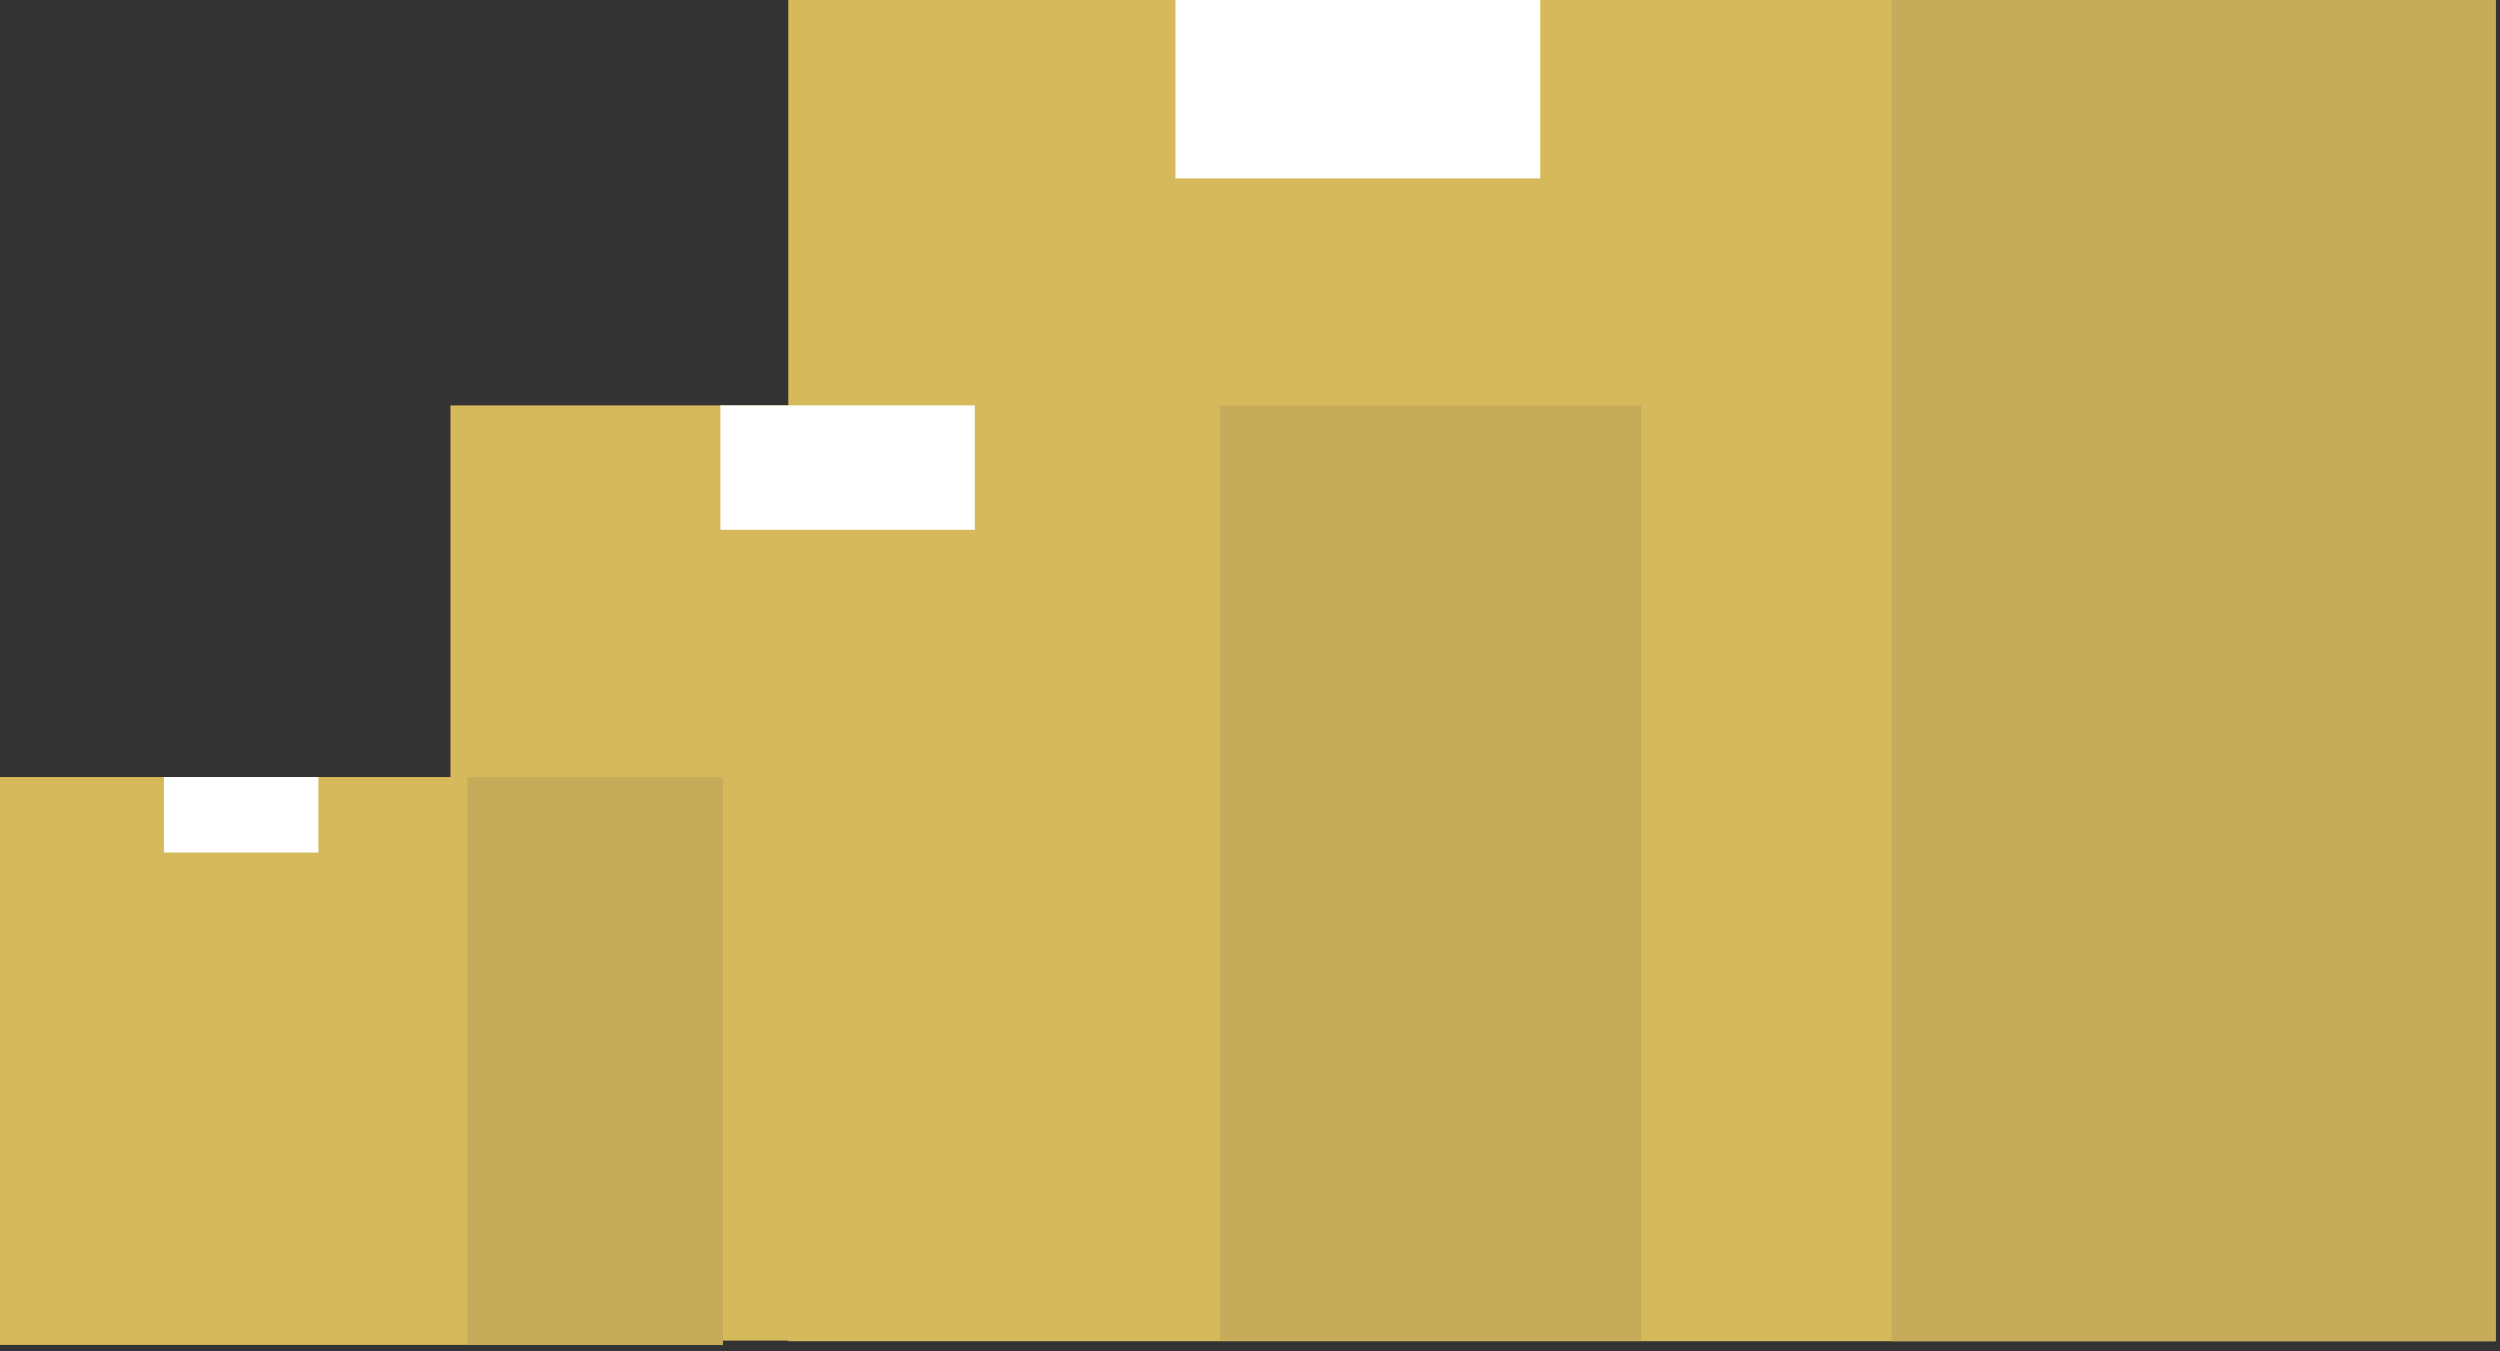
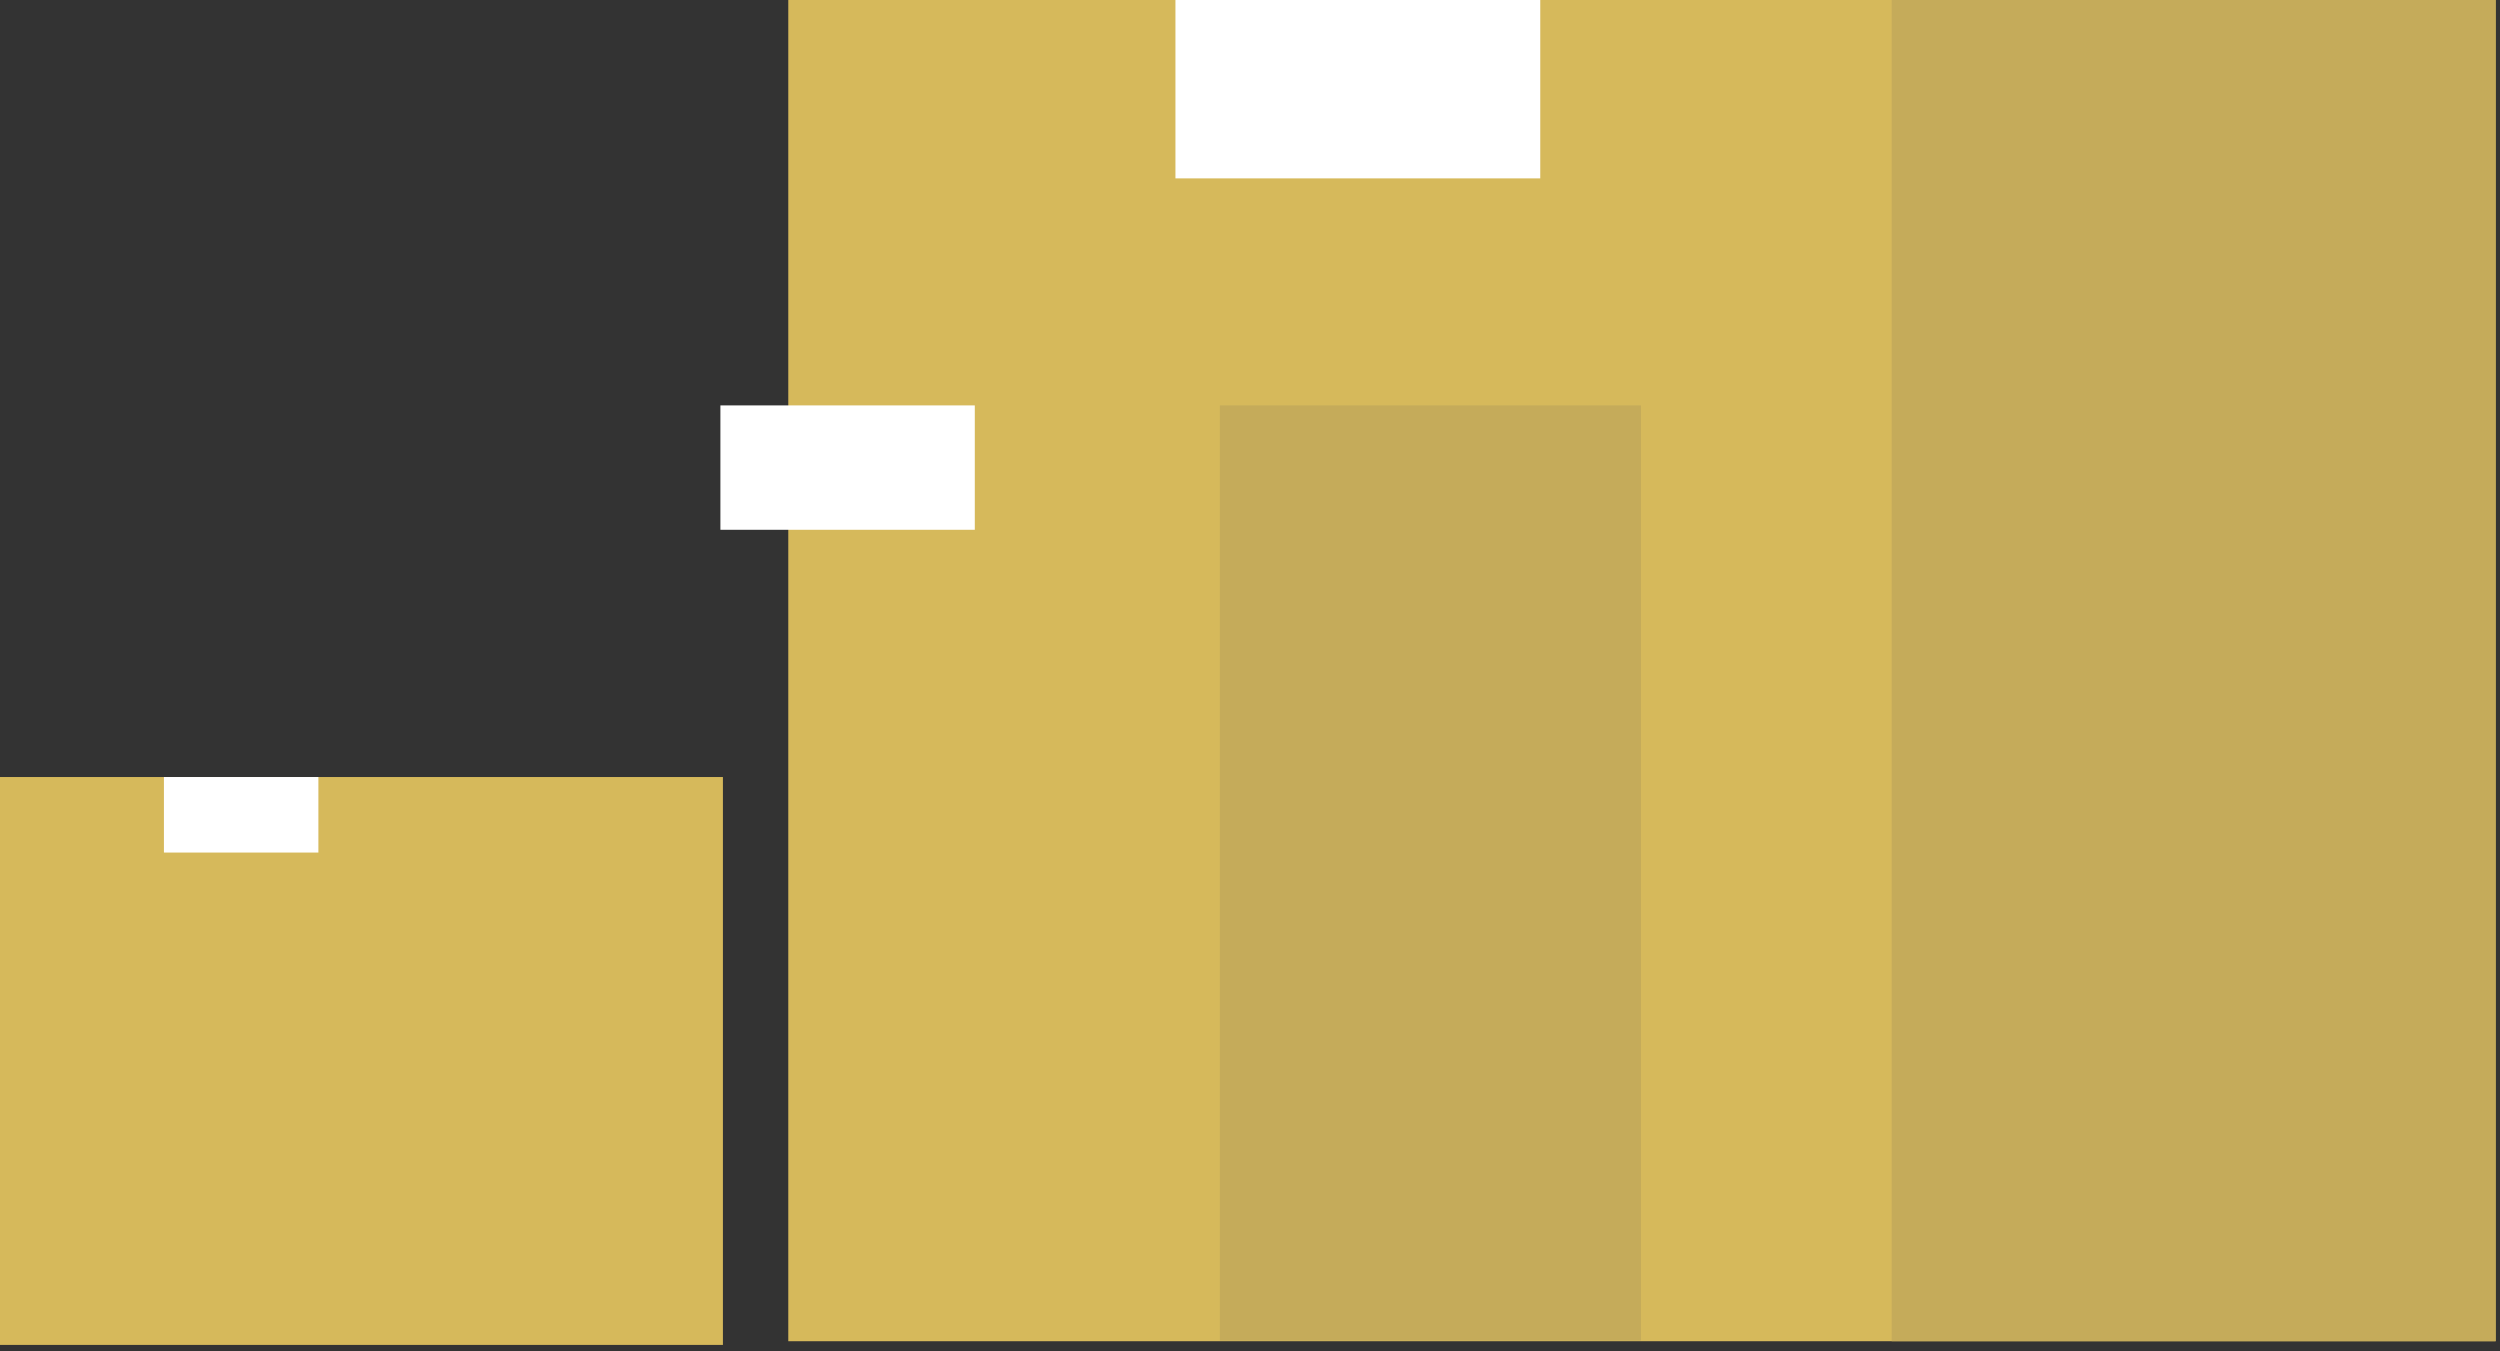
<svg xmlns="http://www.w3.org/2000/svg" width="222" height="120" fill="none">
  <rect width="100%" height="100%" fill="#333333" stroke="none" />
  <path d="M70 0h151.615v119.101H70V0Z" fill="#D6B95B" />
  <path d="M167.98 0h53.635v119.101H167.98V0Z" fill="#C5AB5A" />
  <path d="M104.38 0h32.395v15.84H104.38V0Z" fill="#fff" />
-   <path d="M40 36h105.72v83.048H40V36Z" fill="#D6B95B" />
+   <path d="M40 36v83.048H40V36Z" fill="#D6B95B" />
  <path d="M108.321 36h37.399v83.048h-37.399V36Z" fill="#C5AB5A" />
  <path d="M63.972 36h22.59v11.045h-22.59V36Z" fill="#fff" />
  <path d="M0 69h64.195v50.428H0V69Z" fill="#D6B95B" />
-   <path d="M41.486 69h22.71v50.428h-22.71V69Z" fill="#C5AB5A" />
  <path d="M14.557 69h13.716v6.707H14.557V69Z" fill="#fff" />
</svg>